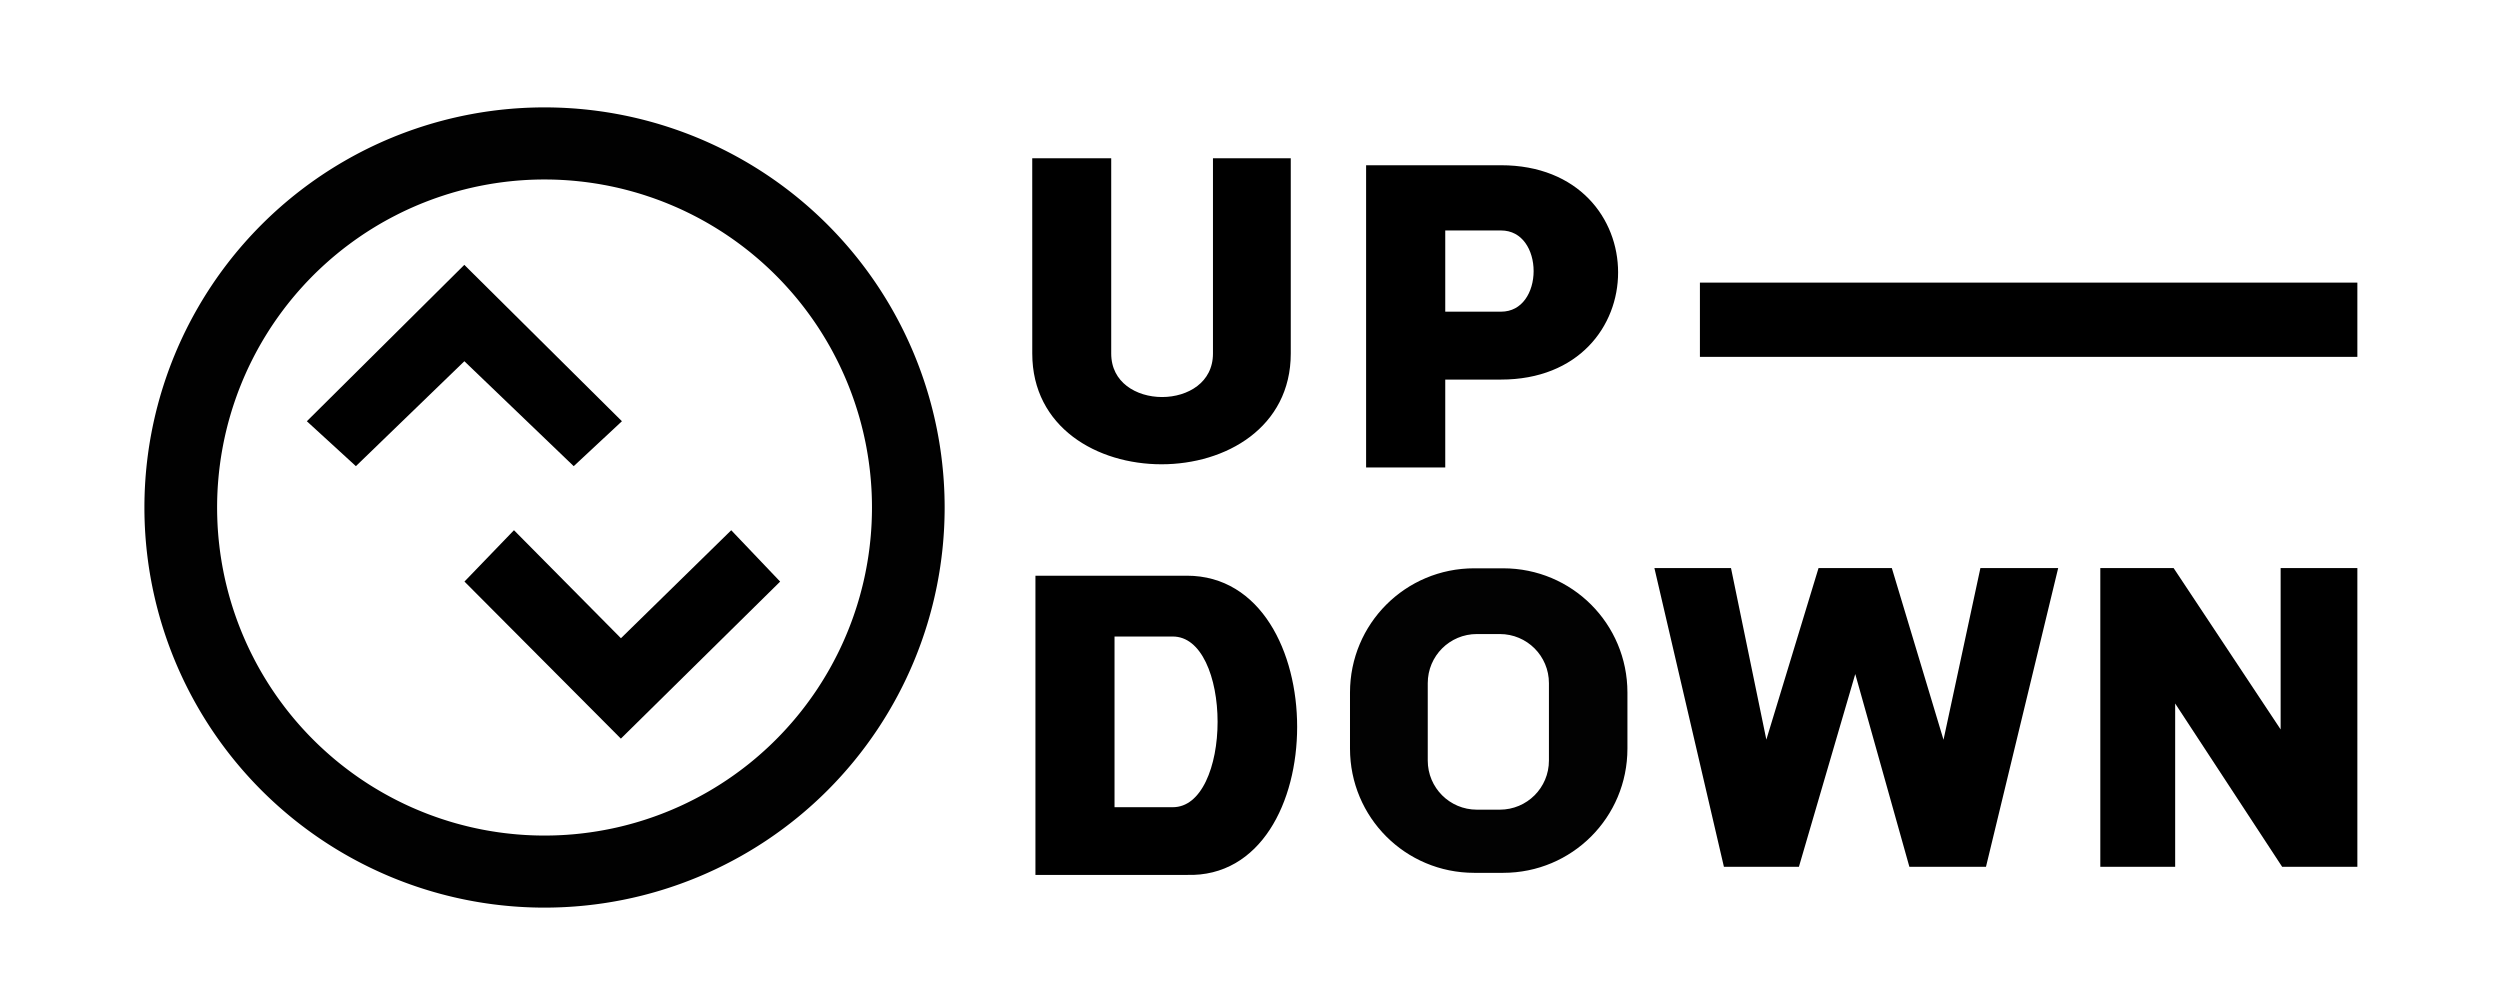
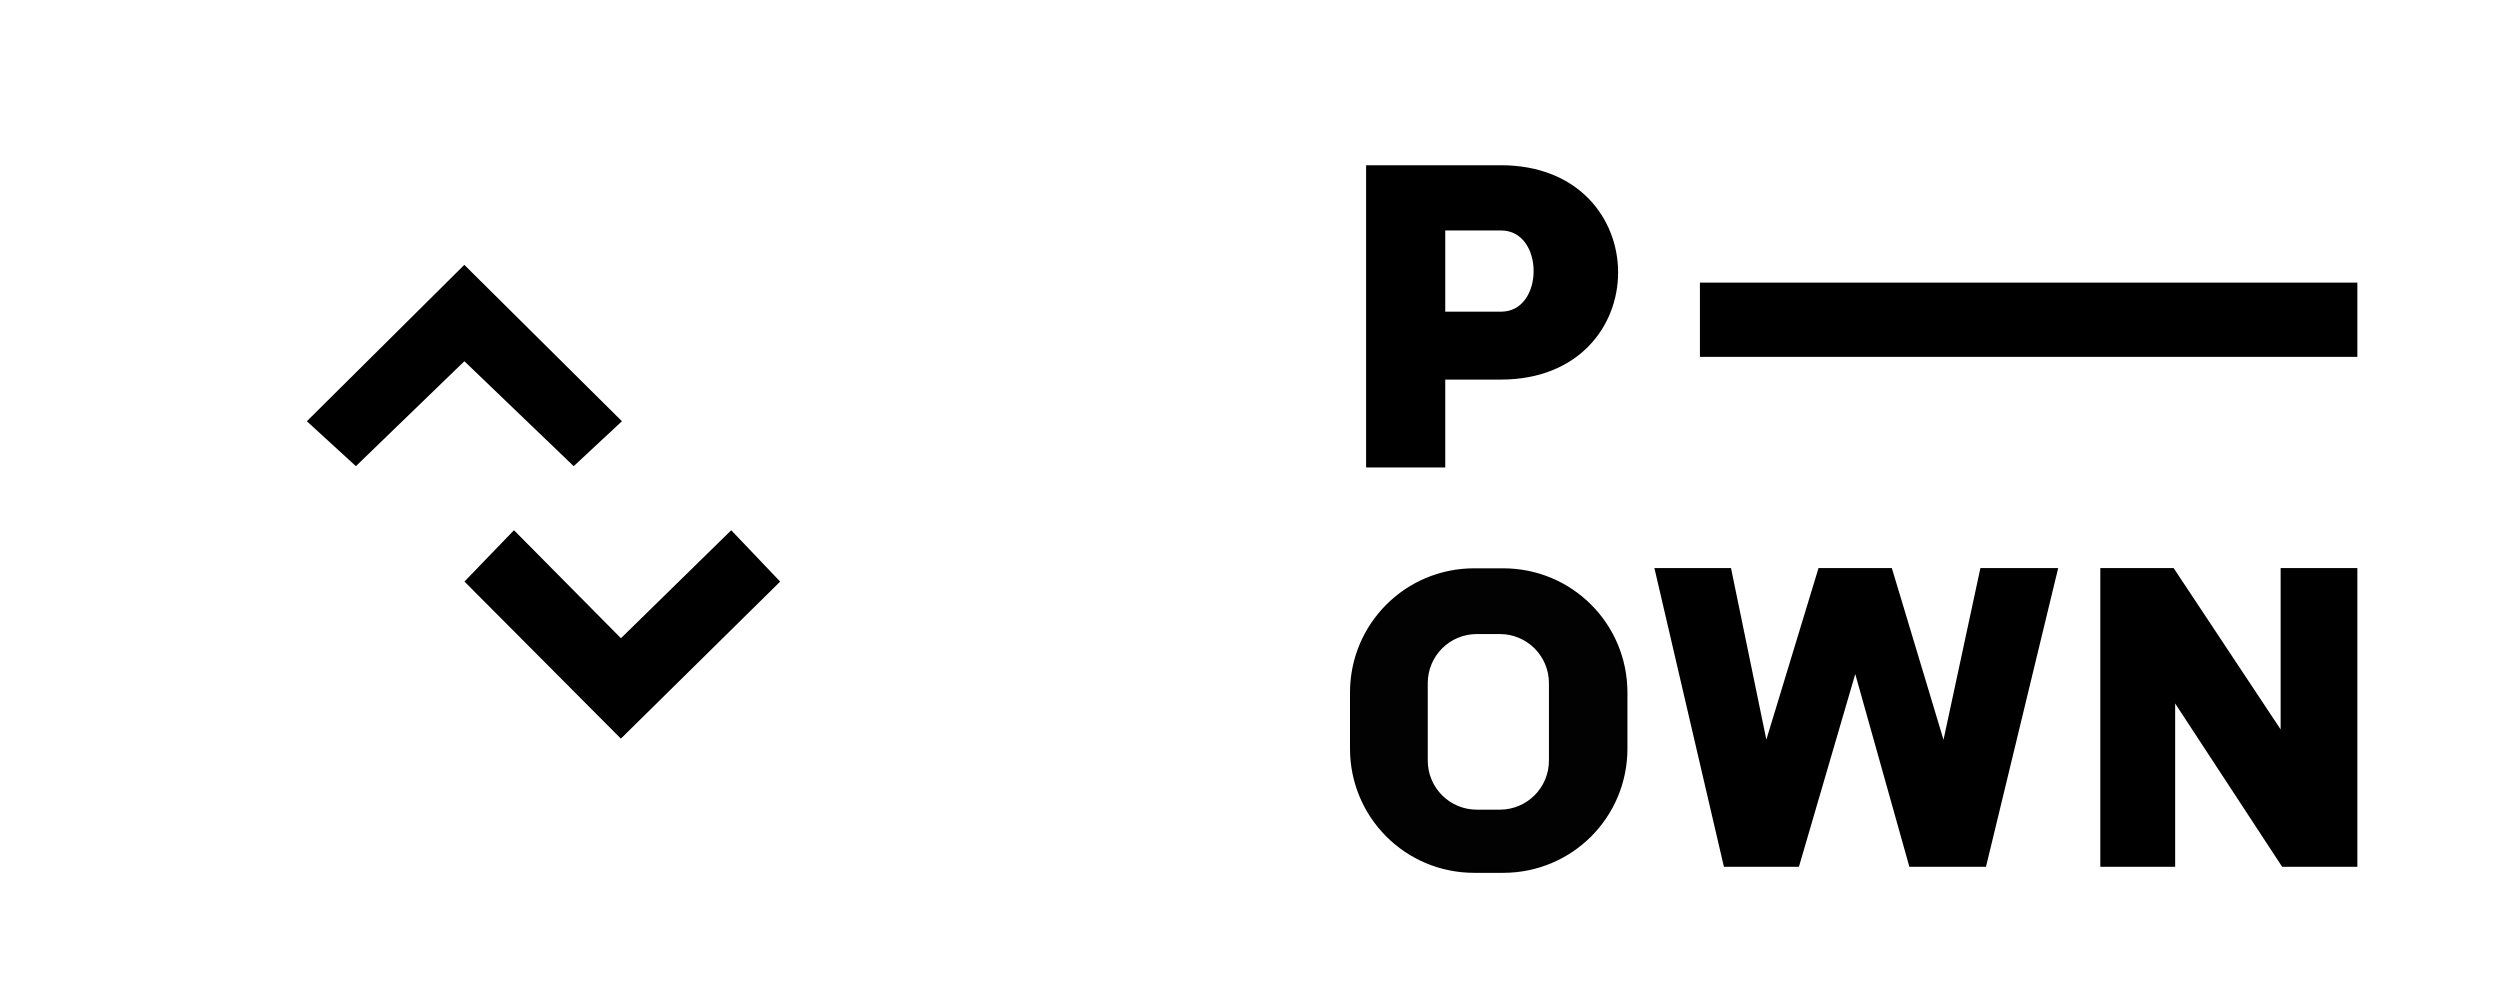
<svg xmlns="http://www.w3.org/2000/svg" xmlns:ns1="http://sodipodi.sourceforge.net/DTD/sodipodi-0.dtd" xmlns:ns2="http://www.inkscape.org/namespaces/inkscape" ns1:docname="logo-updown.svg" ns2:version="1.0 (4035a4fb49, 2020-05-01)" id="svg8" version="1.1" viewBox="0 0 100 40" height="40mm" width="100mm">
  <defs id="defs2" />
  <ns1:namedview ns2:window-maximized="0" ns2:window-y="302" ns2:window-x="1100" ns2:window-height="991" ns2:window-width="1902" units="mm" ns2:guide-bbox="true" showguides="true" showgrid="false" ns2:document-rotation="0" ns2:current-layer="layer1" ns2:document-units="mm" ns2:cy="151.03078" ns2:cx="217.39869" ns2:zoom="2" ns2:pageshadow="2" ns2:pageopacity="0.0" borderopacity="1.0" bordercolor="#666666" pagecolor="#ffffff" id="base" />
  <g id="layer1" ns2:groupmode="layer" ns2:label="Layer 1">
    <g transform="translate(-39.76,-170.618)" id="g1018">
      <path style="fill:#000000;stroke:#000000;stroke-width:0.265px;stroke-linecap:butt;stroke-linejoin:miter;stroke-opacity:1" d="m 107.889,182.055 v 2.705 h 26.033 v -2.705 z" id="path992" />
      <path style="fill:#000000;stroke:#000000;stroke-width:0.265px;stroke-linecap:butt;stroke-linejoin:miter;stroke-opacity:1" d="m 52.226,187.464 6.107,-6.065 6.113,6.065 -1.736,1.618 -4.376,-4.199 -4.341,4.199 z" id="path849" ns1:nodetypes="ccccccc" />
      <path style="fill:#000000;stroke:#000000;stroke-width:0.265px;stroke-linecap:butt;stroke-linejoin:miter;stroke-opacity:1" d="m 58.524,193.879 1.796,-1.863 4.276,4.318 4.41,-4.318 1.774,1.863 -6.184,6.097 z" id="path851" ns1:nodetypes="ccccccc" />
-       <path id="path875" style="opacity:0.995;fill:#000000;fill-opacity:1;stroke:#000000;stroke-width:0.378;stroke-opacity:1;paint-order:markers stroke fill;stop-color:#000000" d="m 232.232,660.24 a 60.206,60.206 0 0 0 -60.207,60.207 60.206,60.206 0 0 0 60.207,60.205 60.206,60.206 0 0 0 60.205,-60.205 60.206,60.206 0 0 0 -60.205,-60.207 z m 0,10.504 a 49.613,49.702 0 0 1 0.592,0.004 49.613,49.702 0 0 1 0.592,0.01 49.613,49.702 0 0 1 0.592,0.018 49.613,49.702 0 0 1 0.592,0.025 49.613,49.702 0 0 1 0.592,0.031 49.613,49.702 0 0 1 0.59,0.039 49.613,49.702 0 0 1 0.59,0.047 49.613,49.702 0 0 1 0.59,0.053 49.613,49.702 0 0 1 0.59,0.061 49.613,49.702 0 0 1 0.588,0.066 49.613,49.702 0 0 1 0.588,0.074 49.613,49.702 0 0 1 0.586,0.082 49.613,49.702 0 0 1 0.586,0.088 49.613,49.702 0 0 1 0.584,0.094 49.613,49.702 0 0 1 0.582,0.104 49.613,49.702 0 0 1 0.582,0.107 49.613,49.702 0 0 1 0.582,0.117 49.613,49.702 0 0 1 0.578,0.123 49.613,49.702 0 0 1 0.578,0.129 49.613,49.702 0 0 1 0.576,0.137 49.613,49.702 0 0 1 0.574,0.145 49.613,49.702 0 0 1 0.572,0.15 49.613,49.702 0 0 1 0.57,0.158 49.613,49.702 0 0 1 0.57,0.164 49.613,49.702 0 0 1 0.566,0.17 49.613,49.702 0 0 1 0.564,0.178 49.613,49.702 0 0 1 0.562,0.186 49.613,49.702 0 0 1 0.561,0.189 49.613,49.702 0 0 1 0.559,0.199 49.613,49.702 0 0 1 0.555,0.203 49.613,49.702 0 0 1 0.555,0.211 49.613,49.702 0 0 1 0.551,0.219 49.613,49.702 0 0 1 0.547,0.225 49.613,49.702 0 0 1 0.545,0.23 49.613,49.702 0 0 1 0.543,0.236 49.613,49.702 0 0 1 0.541,0.244 49.613,49.702 0 0 1 0.535,0.25 49.613,49.702 0 0 1 0.535,0.258 49.613,49.702 0 0 1 0.529,0.262 49.613,49.702 0 0 1 0.527,0.27 49.613,49.702 0 0 1 0.525,0.275 49.613,49.702 0 0 1 0.521,0.283 49.613,49.702 0 0 1 0.518,0.287 49.613,49.702 0 0 1 0.514,0.295 49.613,49.702 0 0 1 0.51,0.301 49.613,49.702 0 0 1 0.508,0.307 49.613,49.702 0 0 1 0.502,0.312 49.613,49.702 0 0 1 0.5,0.318 49.613,49.702 0 0 1 0.496,0.324 49.613,49.702 0 0 1 0.49,0.33 49.613,49.702 0 0 1 0.488,0.336 49.613,49.702 0 0 1 0.484,0.342 49.613,49.702 0 0 1 0.479,0.348 49.613,49.702 0 0 1 0.477,0.354 49.613,49.702 0 0 1 0.471,0.359 49.613,49.702 0 0 1 0.467,0.365 49.613,49.702 0 0 1 0.463,0.369 49.613,49.702 0 0 1 0.457,0.377 49.613,49.702 0 0 1 0.455,0.381 49.613,49.702 0 0 1 0.449,0.387 49.613,49.702 0 0 1 0.443,0.391 49.613,49.702 0 0 1 0.439,0.398 49.613,49.702 0 0 1 0.436,0.402 49.613,49.702 0 0 1 0.43,0.408 49.613,49.702 0 0 1 0.426,0.412 49.613,49.702 0 0 1 0.42,0.418 49.613,49.702 0 0 1 0.414,0.422 49.613,49.702 0 0 1 0.41,0.428 49.613,49.702 0 0 1 0.406,0.434 49.613,49.702 0 0 1 0.398,0.438 49.613,49.702 0 0 1 0.395,0.441 49.613,49.702 0 0 1 0.391,0.447 49.613,49.702 0 0 1 0.383,0.451 49.613,49.702 0 0 1 0.379,0.455 49.613,49.702 0 0 1 0.373,0.461 49.613,49.702 0 0 1 0.367,0.465 49.613,49.702 0 0 1 0.363,0.471 49.613,49.702 0 0 1 0.355,0.473 49.613,49.702 0 0 1 0.352,0.479 49.613,49.702 0 0 1 0.344,0.48 49.613,49.702 0 0 1 0.34,0.486 49.613,49.702 0 0 1 0.334,0.49 49.613,49.702 0 0 1 0.328,0.494 49.613,49.702 0 0 1 0.32,0.498 49.613,49.702 0 0 1 0.316,0.502 49.613,49.702 0 0 1 0.309,0.506 49.613,49.702 0 0 1 0.305,0.508 49.613,49.702 0 0 1 0.297,0.514 49.613,49.702 0 0 1 0.293,0.516 49.613,49.702 0 0 1 0.285,0.52 49.613,49.702 0 0 1 0.277,0.523 49.613,49.702 0 0 1 0.273,0.527 49.613,49.702 0 0 1 0.268,0.529 49.613,49.702 0 0 1 0.26,0.533 49.613,49.702 0 0 1 0.254,0.535 49.613,49.702 0 0 1 0.246,0.539 49.613,49.702 0 0 1 0.242,0.541 49.613,49.702 0 0 1 0.234,0.545 49.613,49.702 0 0 1 0.229,0.547 49.613,49.702 0 0 1 0.221,0.551 49.613,49.702 0 0 1 0.215,0.553 49.613,49.702 0 0 1 0.209,0.555 49.613,49.702 0 0 1 0.201,0.557 49.613,49.702 0 0 1 0.195,0.561 49.613,49.702 0 0 1 0.188,0.562 49.613,49.702 0 0 1 0.182,0.564 49.613,49.702 0 0 1 0.176,0.566 49.613,49.702 0 0 1 0.168,0.568 49.613,49.702 0 0 1 0.162,0.572 49.613,49.702 0 0 1 0.154,0.572 49.613,49.702 0 0 1 0.146,0.574 49.613,49.702 0 0 1 0.143,0.576 49.613,49.702 0 0 1 0.133,0.576 49.613,49.702 0 0 1 0.127,0.58 49.613,49.702 0 0 1 0.121,0.58 49.613,49.702 0 0 1 0.113,0.582 49.613,49.702 0 0 1 0.105,0.584 49.613,49.702 0 0 1 0.1,0.584 49.613,49.702 0 0 1 0.092,0.586 49.613,49.702 0 0 1 0.086,0.588 49.613,49.702 0 0 1 0.078,0.588 49.613,49.702 0 0 1 0.072,0.588 49.613,49.702 0 0 1 0.064,0.59 49.613,49.702 0 0 1 0.057,0.59 49.613,49.702 0 0 1 0.051,0.592 49.613,49.702 0 0 1 0.043,0.592 49.613,49.702 0 0 1 0.037,0.592 49.613,49.702 0 0 1 0.029,0.592 49.613,49.702 0 0 1 0.021,0.594 49.613,49.702 0 0 1 0.016,0.592 49.613,49.702 0 0 1 0.008,0.594 49.613,49.702 0 0 1 0.002,0.377 49.613,49.702 0 0 1 -0.004,0.592 49.613,49.702 0 0 1 -0.012,0.594 49.613,49.702 0 0 1 -0.018,0.592 49.613,49.702 0 0 1 -0.023,0.594 49.613,49.702 0 0 1 -0.033,0.592 49.613,49.702 0 0 1 -0.037,0.592 49.613,49.702 0 0 1 -0.047,0.592 49.613,49.702 0 0 1 -0.053,0.59 49.613,49.702 0 0 1 -0.061,0.59 49.613,49.702 0 0 1 -0.066,0.59 49.613,49.702 0 0 1 -0.074,0.588 49.613,49.702 0 0 1 -0.08,0.588 49.613,49.702 0 0 1 -0.088,0.586 49.613,49.702 0 0 1 -0.096,0.586 49.613,49.702 0 0 1 -0.102,0.584 49.613,49.702 0 0 1 -0.109,0.584 49.613,49.702 0 0 1 -0.115,0.582 49.613,49.702 0 0 1 -0.123,0.58 49.613,49.702 0 0 1 -0.129,0.578 49.613,49.702 0 0 1 -0.137,0.576 49.613,49.702 0 0 1 -0.145,0.576 49.613,49.702 0 0 1 -0.15,0.574 49.613,49.702 0 0 1 -0.156,0.572 49.613,49.702 0 0 1 -0.164,0.568 49.613,49.702 0 0 1 -0.17,0.568 49.613,49.702 0 0 1 -0.178,0.566 49.613,49.702 0 0 1 -0.184,0.562 49.613,49.702 0 0 1 -0.191,0.562 49.613,49.702 0 0 1 -0.197,0.559 49.613,49.702 0 0 1 -0.205,0.557 49.613,49.702 0 0 1 -0.211,0.555 49.613,49.702 0 0 1 -0.217,0.551 49.613,49.702 0 0 1 -0.225,0.551 49.613,49.702 0 0 1 -0.23,0.545 49.613,49.702 0 0 1 -0.236,0.545 49.613,49.702 0 0 1 -0.242,0.539 49.613,49.702 0 0 1 -0.25,0.539 49.613,49.702 0 0 1 -0.256,0.533 49.613,49.702 0 0 1 -0.264,0.533 49.613,49.702 0 0 1 -0.27,0.527 49.613,49.702 0 0 1 -0.273,0.525 49.613,49.702 0 0 1 -0.281,0.521 49.613,49.702 0 0 1 -0.289,0.52 49.613,49.702 0 0 1 -0.293,0.514 49.613,49.702 0 0 1 -0.301,0.512 49.613,49.702 0 0 1 -0.305,0.508 49.613,49.702 0 0 1 -0.312,0.504 49.613,49.702 0 0 1 -0.318,0.5 49.613,49.702 0 0 1 -0.322,0.498 49.613,49.702 0 0 1 -0.33,0.492 49.613,49.702 0 0 1 -0.336,0.488 49.613,49.702 0 0 1 -0.342,0.484 49.613,49.702 0 0 1 -0.348,0.48 49.613,49.702 0 0 1 -0.352,0.477 49.613,49.702 0 0 1 -0.359,0.473 49.613,49.702 0 0 1 -0.363,0.467 49.613,49.702 0 0 1 -0.369,0.463 49.613,49.702 0 0 1 -0.375,0.459 49.613,49.702 0 0 1 -0.381,0.455 49.613,49.702 0 0 1 -0.387,0.449 49.613,49.702 0 0 1 -0.391,0.445 49.613,49.702 0 0 1 -0.396,0.441 49.613,49.702 0 0 1 -0.402,0.436 49.613,49.702 0 0 1 -0.406,0.43 49.613,49.702 0 0 1 -0.412,0.426 49.613,49.702 0 0 1 -0.418,0.422 49.613,49.702 0 0 1 -0.422,0.416 49.613,49.702 0 0 1 -0.426,0.41 49.613,49.702 0 0 1 -0.432,0.406 49.613,49.702 0 0 1 -0.438,0.4 49.613,49.702 0 0 1 -0.441,0.395 49.613,49.702 0 0 1 -0.445,0.391 49.613,49.702 0 0 1 -0.451,0.385 49.613,49.702 0 0 1 -0.455,0.379 49.613,49.702 0 0 1 -0.459,0.375 49.613,49.702 0 0 1 -0.465,0.367 49.613,49.702 0 0 1 -0.469,0.363 49.613,49.702 0 0 1 -0.473,0.357 49.613,49.702 0 0 1 -0.477,0.35 49.613,49.702 0 0 1 -0.48,0.346 49.613,49.702 0 0 1 -0.486,0.34 49.613,49.702 0 0 1 -0.488,0.334 49.613,49.702 0 0 1 -0.494,0.328 49.613,49.702 0 0 1 -0.496,0.322 49.613,49.702 0 0 1 -0.502,0.316 49.613,49.702 0 0 1 -0.504,0.311 49.613,49.702 0 0 1 -0.508,0.305 49.613,49.702 0 0 1 -0.512,0.299 49.613,49.702 0 0 1 -0.516,0.291 49.613,49.702 0 0 1 -0.52,0.285 49.613,49.702 0 0 1 -0.521,0.281 49.613,49.702 0 0 1 -0.525,0.273 49.613,49.702 0 0 1 -0.529,0.266 49.613,49.702 0 0 1 -0.531,0.262 49.613,49.702 0 0 1 -0.535,0.254 49.613,49.702 0 0 1 -0.537,0.248 49.613,49.702 0 0 1 -0.541,0.24 49.613,49.702 0 0 1 -0.543,0.236 49.613,49.702 0 0 1 -0.547,0.229 49.613,49.702 0 0 1 -0.549,0.221 49.613,49.702 0 0 1 -0.553,0.217 49.613,49.702 0 0 1 -0.553,0.207 49.613,49.702 0 0 1 -0.557,0.203 49.613,49.702 0 0 1 -0.561,0.195 49.613,49.702 0 0 1 -0.561,0.189 49.613,49.702 0 0 1 -0.562,0.182 49.613,49.702 0 0 1 -0.566,0.174 49.613,49.702 0 0 1 -0.568,0.17 49.613,49.702 0 0 1 -0.568,0.16 49.613,49.702 0 0 1 -0.572,0.156 49.613,49.702 0 0 1 -0.572,0.148 49.613,49.702 0 0 1 -0.576,0.141 49.613,49.702 0 0 1 -0.576,0.135 49.613,49.702 0 0 1 -0.578,0.127 49.613,49.702 0 0 1 -0.58,0.119 49.613,49.702 0 0 1 -0.58,0.113 49.613,49.702 0 0 1 -0.584,0.107 49.613,49.702 0 0 1 -0.582,0.1 49.613,49.702 0 0 1 -0.586,0.092 49.613,49.702 0 0 1 -0.586,0.086 49.613,49.702 0 0 1 -0.586,0.078 49.613,49.702 0 0 1 -0.588,0.072 49.613,49.702 0 0 1 -0.588,0.065 49.613,49.702 0 0 1 -0.59,0.059 49.613,49.702 0 0 1 -0.59,0.049 49.613,49.702 0 0 1 -0.59,0.045 49.613,49.702 0 0 1 -0.592,0.035 49.613,49.702 0 0 1 -0.592,0.029 49.613,49.702 0 0 1 -0.592,0.023 49.613,49.702 0 0 1 -0.592,0.014 49.613,49.702 0 0 1 -0.592,0.008 49.613,49.702 0 0 1 -0.375,0.002 49.613,49.702 0 0 1 -0.592,-0.004 49.613,49.702 0 0 1 -0.592,-0.01 49.613,49.702 0 0 1 -0.592,-0.018 49.613,49.702 0 0 1 -0.592,-0.025 49.613,49.702 0 0 1 -0.592,-0.031 49.613,49.702 0 0 1 -0.59,-0.039 49.613,49.702 0 0 1 -0.592,-0.047 49.613,49.702 0 0 1 -0.588,-0.053 49.613,49.702 0 0 1 -0.59,-0.061 49.613,49.702 0 0 1 -0.588,-0.066 49.613,49.702 0 0 1 -0.588,-0.074 49.613,49.702 0 0 1 -0.586,-0.08 49.613,49.702 0 0 1 -0.586,-0.09 49.613,49.702 0 0 1 -0.584,-0.094 49.613,49.702 0 0 1 -0.584,-0.102 49.613,49.702 0 0 1 -0.582,-0.109 49.613,49.702 0 0 1 -0.58,-0.117 49.613,49.702 0 0 1 -0.578,-0.123 49.613,49.702 0 0 1 -0.578,-0.129 49.613,49.702 0 0 1 -0.576,-0.137 49.613,49.702 0 0 1 -0.574,-0.145 49.613,49.702 0 0 1 -0.572,-0.15 49.613,49.702 0 0 1 -0.572,-0.156 49.613,49.702 0 0 1 -0.568,-0.164 49.613,49.702 0 0 1 -0.566,-0.172 49.613,49.702 0 0 1 -0.564,-0.178 49.613,49.702 0 0 1 -0.564,-0.184 49.613,49.702 0 0 1 -0.559,-0.191 49.613,49.702 0 0 1 -0.559,-0.199 49.613,49.702 0 0 1 -0.557,-0.203 49.613,49.702 0 0 1 -0.553,-0.211 49.613,49.702 0 0 1 -0.551,-0.219 49.613,49.702 0 0 1 -0.549,-0.225 49.613,49.702 0 0 1 -0.545,-0.23 49.613,49.702 0 0 1 -0.543,-0.236 49.613,49.702 0 0 1 -0.539,-0.244 49.613,49.702 0 0 1 -0.537,-0.25 49.613,49.702 0 0 1 -0.533,-0.258 49.613,49.702 0 0 1 -0.531,-0.262 49.613,49.702 0 0 1 -0.527,-0.27 49.613,49.702 0 0 1 -0.523,-0.275 49.613,49.702 0 0 1 -0.521,-0.283 49.613,49.702 0 0 1 -0.518,-0.287 49.613,49.702 0 0 1 -0.514,-0.295 49.613,49.702 0 0 1 -0.51,-0.301 49.613,49.702 0 0 1 -0.508,-0.305 49.613,49.702 0 0 1 -0.504,-0.312 49.613,49.702 0 0 1 -0.498,-0.318 49.613,49.702 0 0 1 -0.496,-0.326 49.613,49.702 0 0 1 -0.492,-0.33 49.613,49.702 0 0 1 -0.488,-0.336 49.613,49.702 0 0 1 -0.482,-0.342 49.613,49.702 0 0 1 -0.48,-0.348 49.613,49.702 0 0 1 -0.475,-0.354 49.613,49.702 0 0 1 -0.471,-0.359 49.613,49.702 0 0 1 -0.467,-0.363 49.613,49.702 0 0 1 -0.463,-0.371 49.613,49.702 0 0 1 -0.459,-0.375 49.613,49.702 0 0 1 -0.453,-0.383 49.613,49.702 0 0 1 -0.449,-0.387 49.613,49.702 0 0 1 -0.443,-0.391 49.613,49.702 0 0 1 -0.439,-0.398 49.613,49.702 0 0 1 -0.436,-0.402 49.613,49.702 0 0 1 -0.43,-0.406 49.613,49.702 0 0 1 -0.426,-0.414 49.613,49.702 0 0 1 -0.42,-0.418 49.613,49.702 0 0 1 -0.416,-0.422 49.613,49.702 0 0 1 -0.41,-0.428 49.613,49.702 0 0 1 -0.404,-0.434 49.613,49.702 0 0 1 -0.4,-0.436 49.613,49.702 0 0 1 -0.395,-0.443 49.613,49.702 0 0 1 -0.389,-0.447 49.613,49.702 0 0 1 -0.385,-0.451 49.613,49.702 0 0 1 -0.377,-0.455 49.613,49.702 0 0 1 -0.373,-0.461 49.613,49.702 0 0 1 -0.369,-0.465 49.613,49.702 0 0 1 -0.361,-0.469 49.613,49.702 0 0 1 -0.355,-0.475 49.613,49.702 0 0 1 -0.352,-0.477 49.613,49.702 0 0 1 -0.346,-0.482 49.613,49.702 0 0 1 -0.338,-0.486 49.613,49.702 0 0 1 -0.334,-0.49 49.613,49.702 0 0 1 -0.328,-0.494 49.613,49.702 0 0 1 -0.322,-0.498 49.613,49.702 0 0 1 -0.314,-0.502 49.613,49.702 0 0 1 -0.311,-0.506 49.613,49.702 0 0 1 -0.303,-0.508 49.613,49.702 0 0 1 -0.299,-0.514 49.613,49.702 0 0 1 -0.291,-0.516 49.613,49.702 0 0 1 -0.285,-0.52 49.613,49.702 0 0 1 -0.279,-0.523 49.613,49.702 0 0 1 -0.271,-0.527 49.613,49.702 0 0 1 -0.268,-0.529 49.613,49.702 0 0 1 -0.26,-0.531 49.613,49.702 0 0 1 -0.254,-0.537 49.613,49.702 0 0 1 -0.248,-0.539 49.613,49.702 0 0 1 -0.24,-0.541 49.613,49.702 0 0 1 -0.234,-0.545 49.613,49.702 0 0 1 -0.229,-0.547 49.613,49.702 0 0 1 -0.221,-0.551 49.613,49.702 0 0 1 -0.215,-0.553 49.613,49.702 0 0 1 -0.209,-0.555 49.613,49.702 0 0 1 -0.201,-0.557 49.613,49.702 0 0 1 -0.195,-0.561 49.613,49.702 0 0 1 -0.189,-0.562 49.613,49.702 0 0 1 -0.182,-0.564 49.613,49.702 0 0 1 -0.174,-0.566 49.613,49.702 0 0 1 -0.168,-0.568 49.613,49.702 0 0 1 -0.162,-0.57 49.613,49.702 0 0 1 -0.154,-0.572 49.613,49.702 0 0 1 -0.148,-0.576 49.613,49.702 0 0 1 -0.141,-0.574 49.613,49.702 0 0 1 -0.135,-0.578 49.613,49.702 0 0 1 -0.127,-0.58 49.613,49.702 0 0 1 -0.119,-0.58 49.613,49.702 0 0 1 -0.113,-0.582 49.613,49.702 0 0 1 -0.107,-0.584 49.613,49.702 0 0 1 -0.098,-0.584 49.613,49.702 0 0 1 -0.094,-0.586 49.613,49.702 0 0 1 -0.086,-0.588 49.613,49.702 0 0 1 -0.078,-0.588 49.613,49.702 0 0 1 -0.07,-0.588 49.613,49.702 0 0 1 -0.065,-0.59 49.613,49.702 0 0 1 -0.059,-0.59 49.613,49.702 0 0 1 -0.049,-0.592 49.613,49.702 0 0 1 -0.045,-0.592 49.613,49.702 0 0 1 -0.035,-0.592 49.613,49.702 0 0 1 -0.029,-0.592 49.613,49.702 0 0 1 -0.021,-0.594 49.613,49.702 0 0 1 -0.016,-0.592 49.613,49.702 0 0 1 -0.008,-0.594 49.613,49.702 0 0 1 -0.002,-0.375 49.613,49.702 0 0 1 0.004,-0.594 49.613,49.702 0 0 1 0.01,-0.594 49.613,49.702 0 0 1 0.018,-0.592 49.613,49.702 0 0 1 0.025,-0.594 49.613,49.702 0 0 1 0.031,-0.592 49.613,49.702 0 0 1 0.039,-0.592 49.613,49.702 0 0 1 0.047,-0.592 49.613,49.702 0 0 1 0.053,-0.59 49.613,49.702 0 0 1 0.059,-0.59 49.613,49.702 0 0 1 0.068,-0.59 49.613,49.702 0 0 1 0.074,-0.588 49.613,49.702 0 0 1 0.08,-0.588 49.613,49.702 0 0 1 0.088,-0.586 49.613,49.702 0 0 1 0.096,-0.586 49.613,49.702 0 0 1 0.102,-0.584 49.613,49.702 0 0 1 0.109,-0.584 49.613,49.702 0 0 1 0.115,-0.58 49.613,49.702 0 0 1 0.123,-0.58 49.613,49.702 0 0 1 0.129,-0.58 49.613,49.702 0 0 1 0.137,-0.576 49.613,49.702 0 0 1 0.143,-0.576 49.613,49.702 0 0 1 0.15,-0.574 49.613,49.702 0 0 1 0.158,-0.57 49.613,49.702 0 0 1 0.164,-0.57 49.613,49.702 0 0 1 0.17,-0.568 49.613,49.702 0 0 1 0.178,-0.566 49.613,49.702 0 0 1 0.184,-0.562 49.613,49.702 0 0 1 0.191,-0.562 49.613,49.702 0 0 1 0.197,-0.559 49.613,49.702 0 0 1 0.203,-0.557 49.613,49.702 0 0 1 0.211,-0.555 49.613,49.702 0 0 1 0.219,-0.551 49.613,49.702 0 0 1 0.223,-0.549 49.613,49.702 0 0 1 0.23,-0.547 49.613,49.702 0 0 1 0.238,-0.543 49.613,49.702 0 0 1 0.242,-0.541 49.613,49.702 0 0 1 0.25,-0.539 49.613,49.702 0 0 1 0.256,-0.533 49.613,49.702 0 0 1 0.264,-0.531 49.613,49.702 0 0 1 0.268,-0.529 49.613,49.702 0 0 1 0.275,-0.525 49.613,49.702 0 0 1 0.281,-0.521 49.613,49.702 0 0 1 0.287,-0.52 49.613,49.702 0 0 1 0.295,-0.514 49.613,49.702 0 0 1 0.299,-0.512 49.613,49.702 0 0 1 0.307,-0.508 49.613,49.702 0 0 1 0.312,-0.504 49.613,49.702 0 0 1 0.316,-0.5 49.613,49.702 0 0 1 0.324,-0.498 49.613,49.702 0 0 1 0.33,-0.492 49.613,49.702 0 0 1 0.336,-0.488 49.613,49.702 0 0 1 0.342,-0.484 49.613,49.702 0 0 1 0.346,-0.48 49.613,49.702 0 0 1 0.354,-0.477 49.613,49.702 0 0 1 0.357,-0.473 49.613,49.702 0 0 1 0.365,-0.467 49.613,49.702 0 0 1 0.369,-0.463 49.613,49.702 0 0 1 0.375,-0.459 49.613,49.702 0 0 1 0.381,-0.455 49.613,49.702 0 0 1 0.385,-0.449 49.613,49.702 0 0 1 0.393,-0.445 49.613,49.702 0 0 1 0.396,-0.439 49.613,49.702 0 0 1 0.4,-0.438 49.613,49.702 0 0 1 0.408,-0.43 49.613,49.702 0 0 1 0.412,-0.426 49.613,49.702 0 0 1 0.416,-0.422 49.613,49.702 0 0 1 0.422,-0.416 49.613,49.702 0 0 1 0.428,-0.41 49.613,49.702 0 0 1 0.432,-0.406 49.613,49.702 0 0 1 0.438,-0.4 49.613,49.702 0 0 1 0.441,-0.395 49.613,49.702 0 0 1 0.445,-0.391 49.613,49.702 0 0 1 0.451,-0.385 49.613,49.702 0 0 1 0.455,-0.379 49.613,49.702 0 0 1 0.459,-0.373 49.613,49.702 0 0 1 0.465,-0.369 49.613,49.702 0 0 1 0.469,-0.363 49.613,49.702 0 0 1 0.473,-0.355 49.613,49.702 0 0 1 0.477,-0.352 49.613,49.702 0 0 1 0.48,-0.346 49.613,49.702 0 0 1 0.486,-0.34 49.613,49.702 0 0 1 0.488,-0.334 49.613,49.702 0 0 1 0.492,-0.328 49.613,49.702 0 0 1 0.498,-0.322 49.613,49.702 0 0 1 0.5,-0.316 49.613,49.702 0 0 1 0.506,-0.311 49.613,49.702 0 0 1 0.508,-0.305 49.613,49.702 0 0 1 0.512,-0.299 49.613,49.702 0 0 1 0.516,-0.291 49.613,49.702 0 0 1 0.518,-0.285 49.613,49.702 0 0 1 0.523,-0.279 49.613,49.702 0 0 1 0.525,-0.273 49.613,49.702 0 0 1 0.527,-0.268 49.613,49.702 0 0 1 0.533,-0.262 49.613,49.702 0 0 1 0.535,-0.254 49.613,49.702 0 0 1 0.537,-0.248 49.613,49.702 0 0 1 0.541,-0.24 49.613,49.702 0 0 1 0.543,-0.236 49.613,49.702 0 0 1 0.547,-0.229 49.613,49.702 0 0 1 0.549,-0.221 49.613,49.702 0 0 1 0.551,-0.215 49.613,49.702 0 0 1 0.555,-0.209 49.613,49.702 0 0 1 0.557,-0.203 49.613,49.702 0 0 1 0.559,-0.195 49.613,49.702 0 0 1 0.562,-0.188 49.613,49.702 0 0 1 0.562,-0.184 49.613,49.702 0 0 1 0.566,-0.174 49.613,49.702 0 0 1 0.566,-0.17 49.613,49.702 0 0 1 0.57,-0.16 49.613,49.702 0 0 1 0.572,-0.156 49.613,49.702 0 0 1 0.572,-0.146 49.613,49.702 0 0 1 0.576,-0.143 49.613,49.702 0 0 1 0.576,-0.133 49.613,49.702 0 0 1 0.578,-0.129 49.613,49.702 0 0 1 0.58,-0.119 49.613,49.702 0 0 1 0.58,-0.113 49.613,49.702 0 0 1 0.582,-0.107 49.613,49.702 0 0 1 0.584,-0.1 49.613,49.702 0 0 1 0.586,-0.092 49.613,49.702 0 0 1 0.586,-0.086 49.613,49.702 0 0 1 0.586,-0.078 49.613,49.702 0 0 1 0.588,-0.072 49.613,49.702 0 0 1 0.588,-0.065 49.613,49.702 0 0 1 0.59,-0.057 49.613,49.702 0 0 1 0.59,-0.051 49.613,49.702 0 0 1 0.59,-0.043 49.613,49.702 0 0 1 0.592,-0.037 49.613,49.702 0 0 1 0.59,-0.029 49.613,49.702 0 0 1 0.592,-0.021 49.613,49.702 0 0 1 0.592,-0.016 49.613,49.702 0 0 1 0.594,-0.008 49.613,49.702 0 0 1 0.375,-0.002 z" transform="scale(0.265)" />
-       <path style="fill:#000000;stroke:#000000;stroke-width:0.265px;stroke-linecap:butt;stroke-linejoin:miter;stroke-opacity:1" d="m 81.182,177.082 h 2.894 v 7.678 c 10e-7,2.496 4.335,2.496 4.335,0 v -7.678 h 2.847 v 7.678 c 10e-7,5.729 -10.075,5.729 -10.075,0 z" id="path914" ns1:nodetypes="ccccccccc" />
      <path id="path934" style="fill:#000000;stroke:#000000;stroke-width:1px;stroke-linecap:butt;stroke-linejoin:miter;stroke-opacity:1" d="m 356.742,669.285 v 44.621 h 10.947 v -13.27 h 8.908 c 22.911,0 22.911,-31.352 0,-31.352 z m 10.947,8.844 h 8.908 c 7.242,0 7.242,13.258 0,13.258 h -8.908 z" transform="scale(0.265)" />
      <path style="fill:#000000;stroke:#000000;stroke-width:0.265px;stroke-linecap:butt;stroke-linejoin:miter;stroke-opacity:1" d="m 123.905,193.474 v 11.684 h 2.729 v -6.844 l 4.484,6.844 h 2.804 V 193.474 h -2.804 v 6.761 l -4.484,-6.761 z" id="path947" />
      <path id="rect972" style="opacity:0.99;fill:#000000;fill-opacity:1;stroke:#000000;stroke-width:0.378;stroke-opacity:1;paint-order:markers stroke fill;stop-color:#000000" d="M 372.568,729.812 C 362.281,729.812 354,738.094 354,748.381 v 8.453 c 0,10.287 8.281,18.568 18.568,18.568 h 4.363 c 10.287,0 18.568,-8.281 18.568,-18.568 v -8.453 c 0,-10.287 -8.281,-18.568 -18.568,-18.568 z m 0.4,9.545 h 3.451 c 4.215,0 7.609,3.392 7.609,7.607 v 11.674 c 0,4.215 -3.394,7.607 -7.609,7.607 h -3.451 c -4.215,0 -7.609,-3.392 -7.609,-7.607 v -11.674 c 0,-4.215 3.394,-7.607 7.609,-7.607 z" transform="scale(0.265)" />
      <path style="fill:#000000;stroke:#000000;stroke-width:0.265px;stroke-linecap:butt;stroke-linejoin:miter;stroke-opacity:1" d="m 106.103,193.474 h 2.789 l 1.497,7.266 2.21,-7.266 h 2.736 l 2.187,7.266 1.561,-7.266 h 2.836 l -2.824,11.684 h -2.859 l -2.263,-8.06 -2.356,8.06 h -2.795 z" id="path981" />
-       <path id="path987" style="fill:#000000;stroke:#000000;stroke-width:1px;stroke-linecap:butt;stroke-linejoin:miter;stroke-opacity:1" d="m 306.83,731.24 v 44.162 h 22.367 c 21.491,0.681 21.542,-44.162 0,-44.162 z m 10.938,8.18 h 9.285 c 9.696,0 9.696,26.764 0,26.764 h -9.285 z" transform="scale(0.265)" />
    </g>
  </g>
</svg>